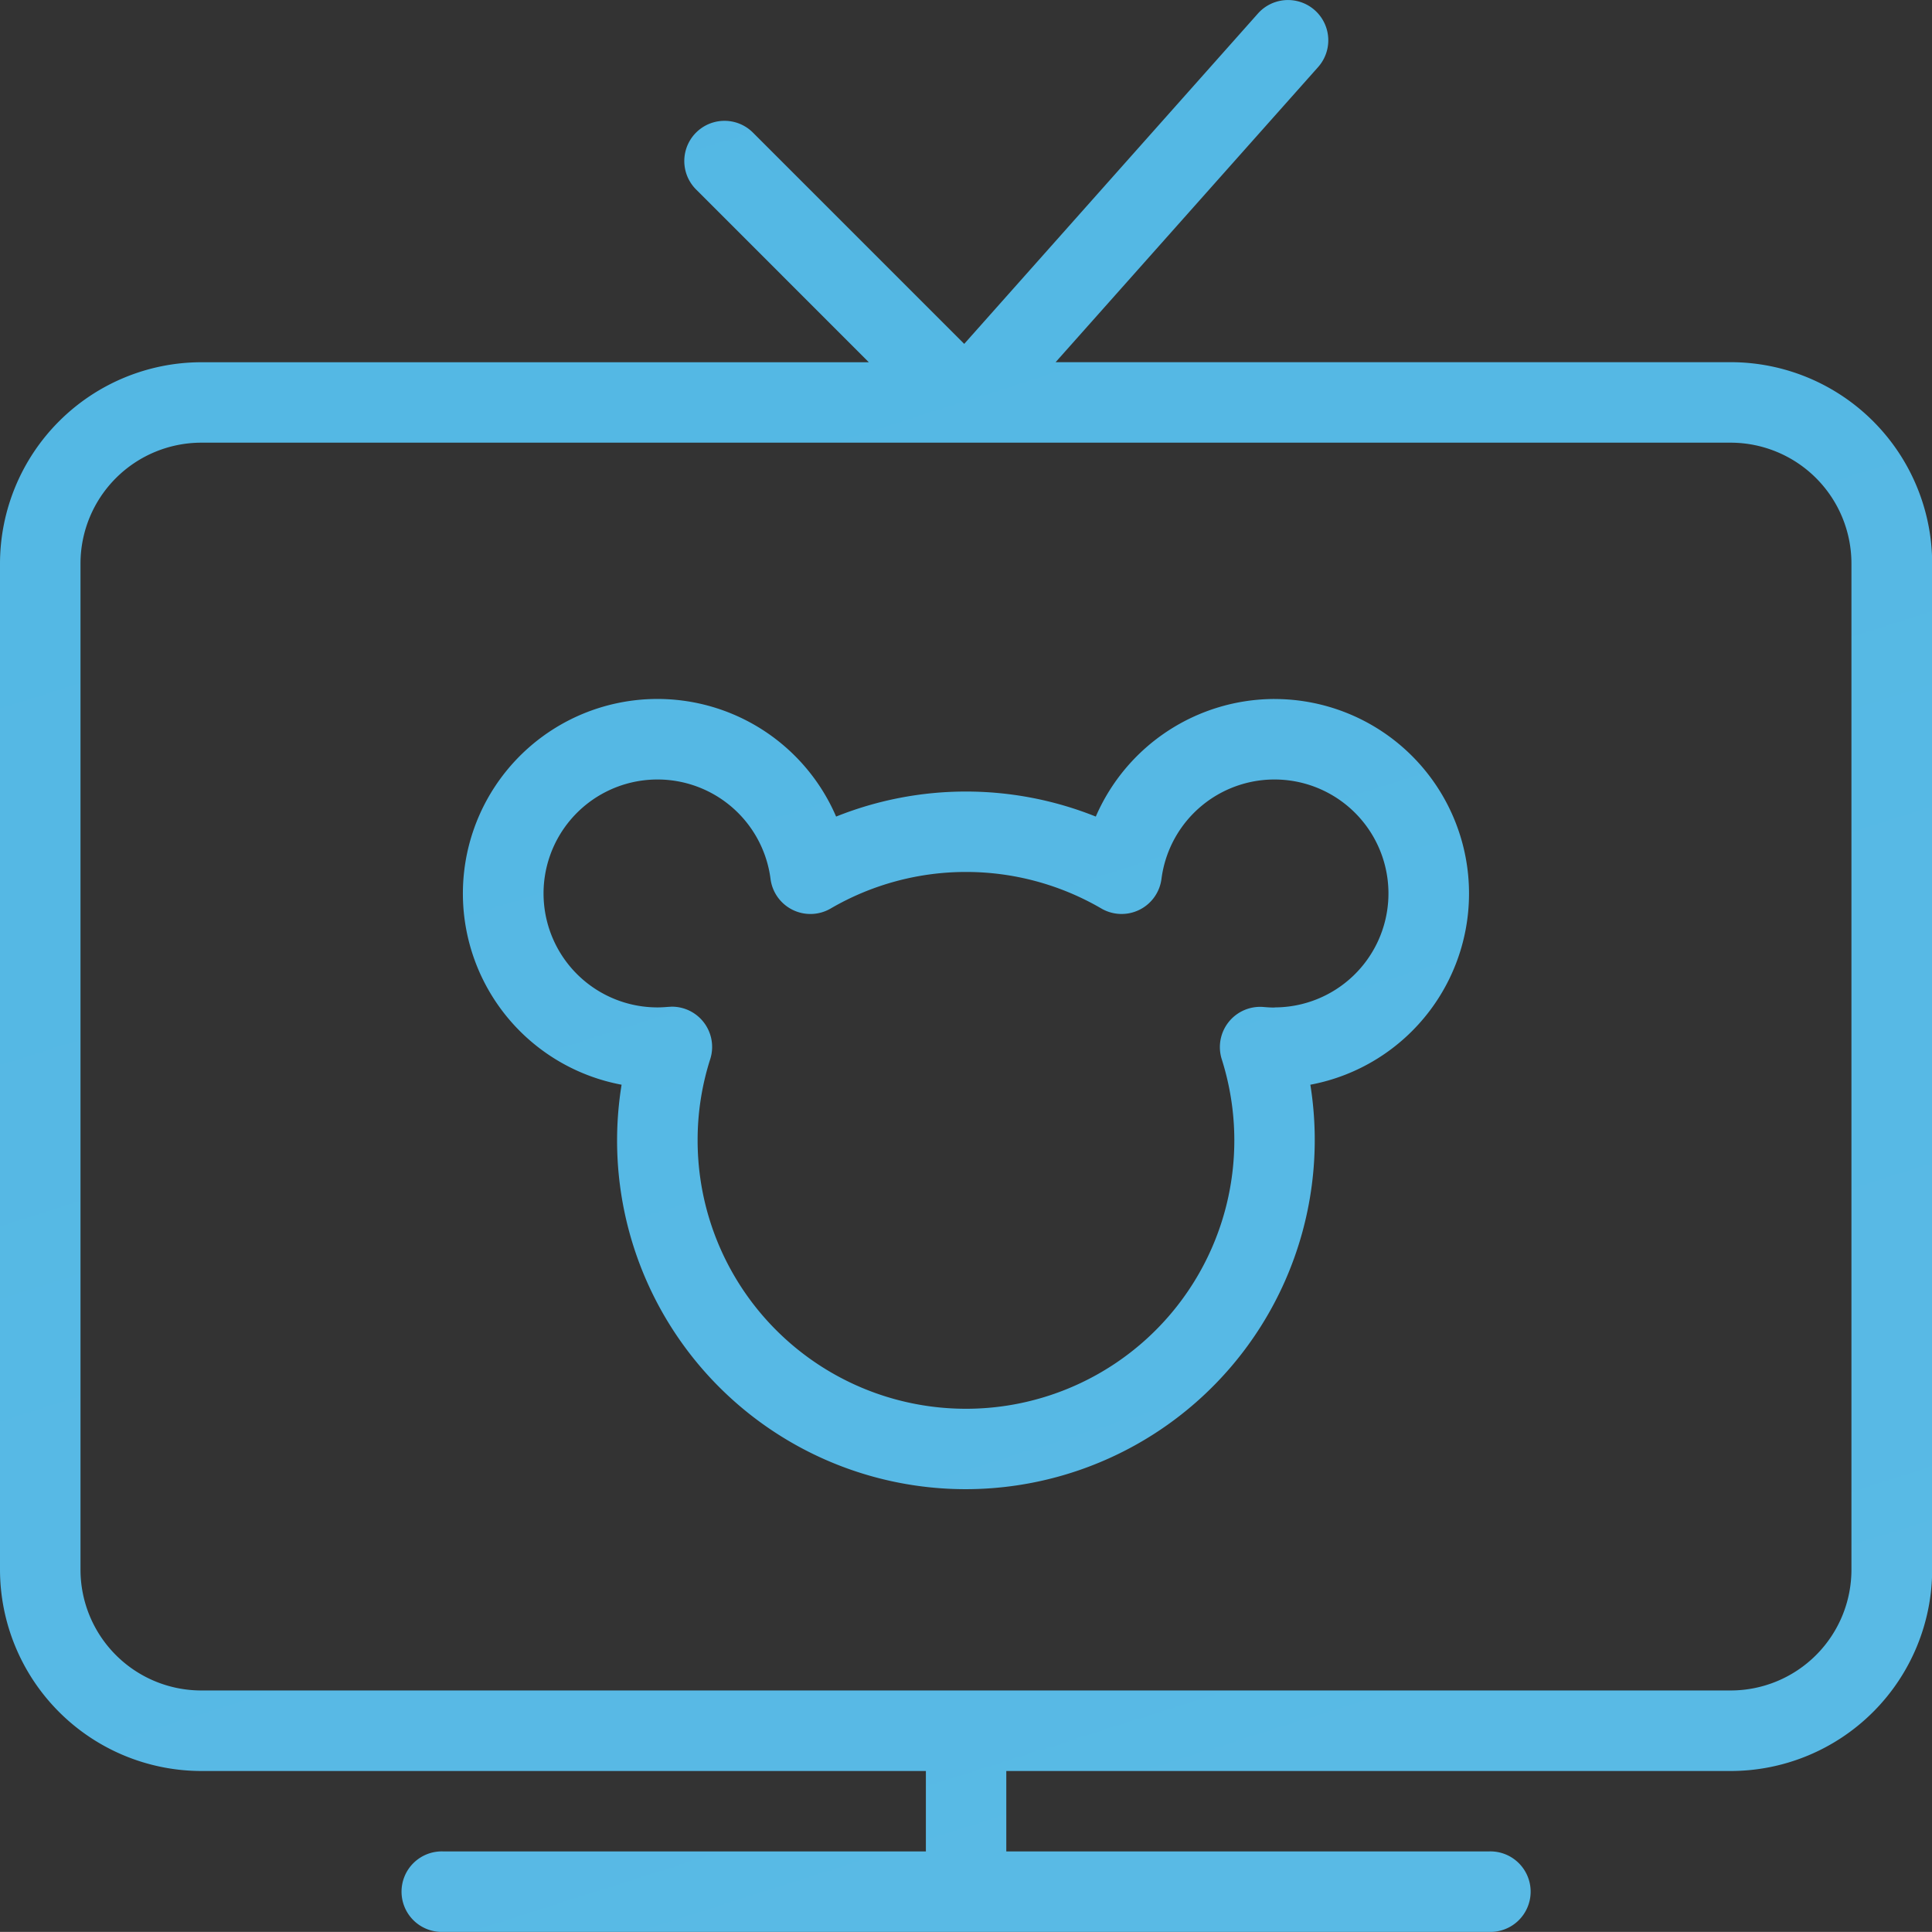
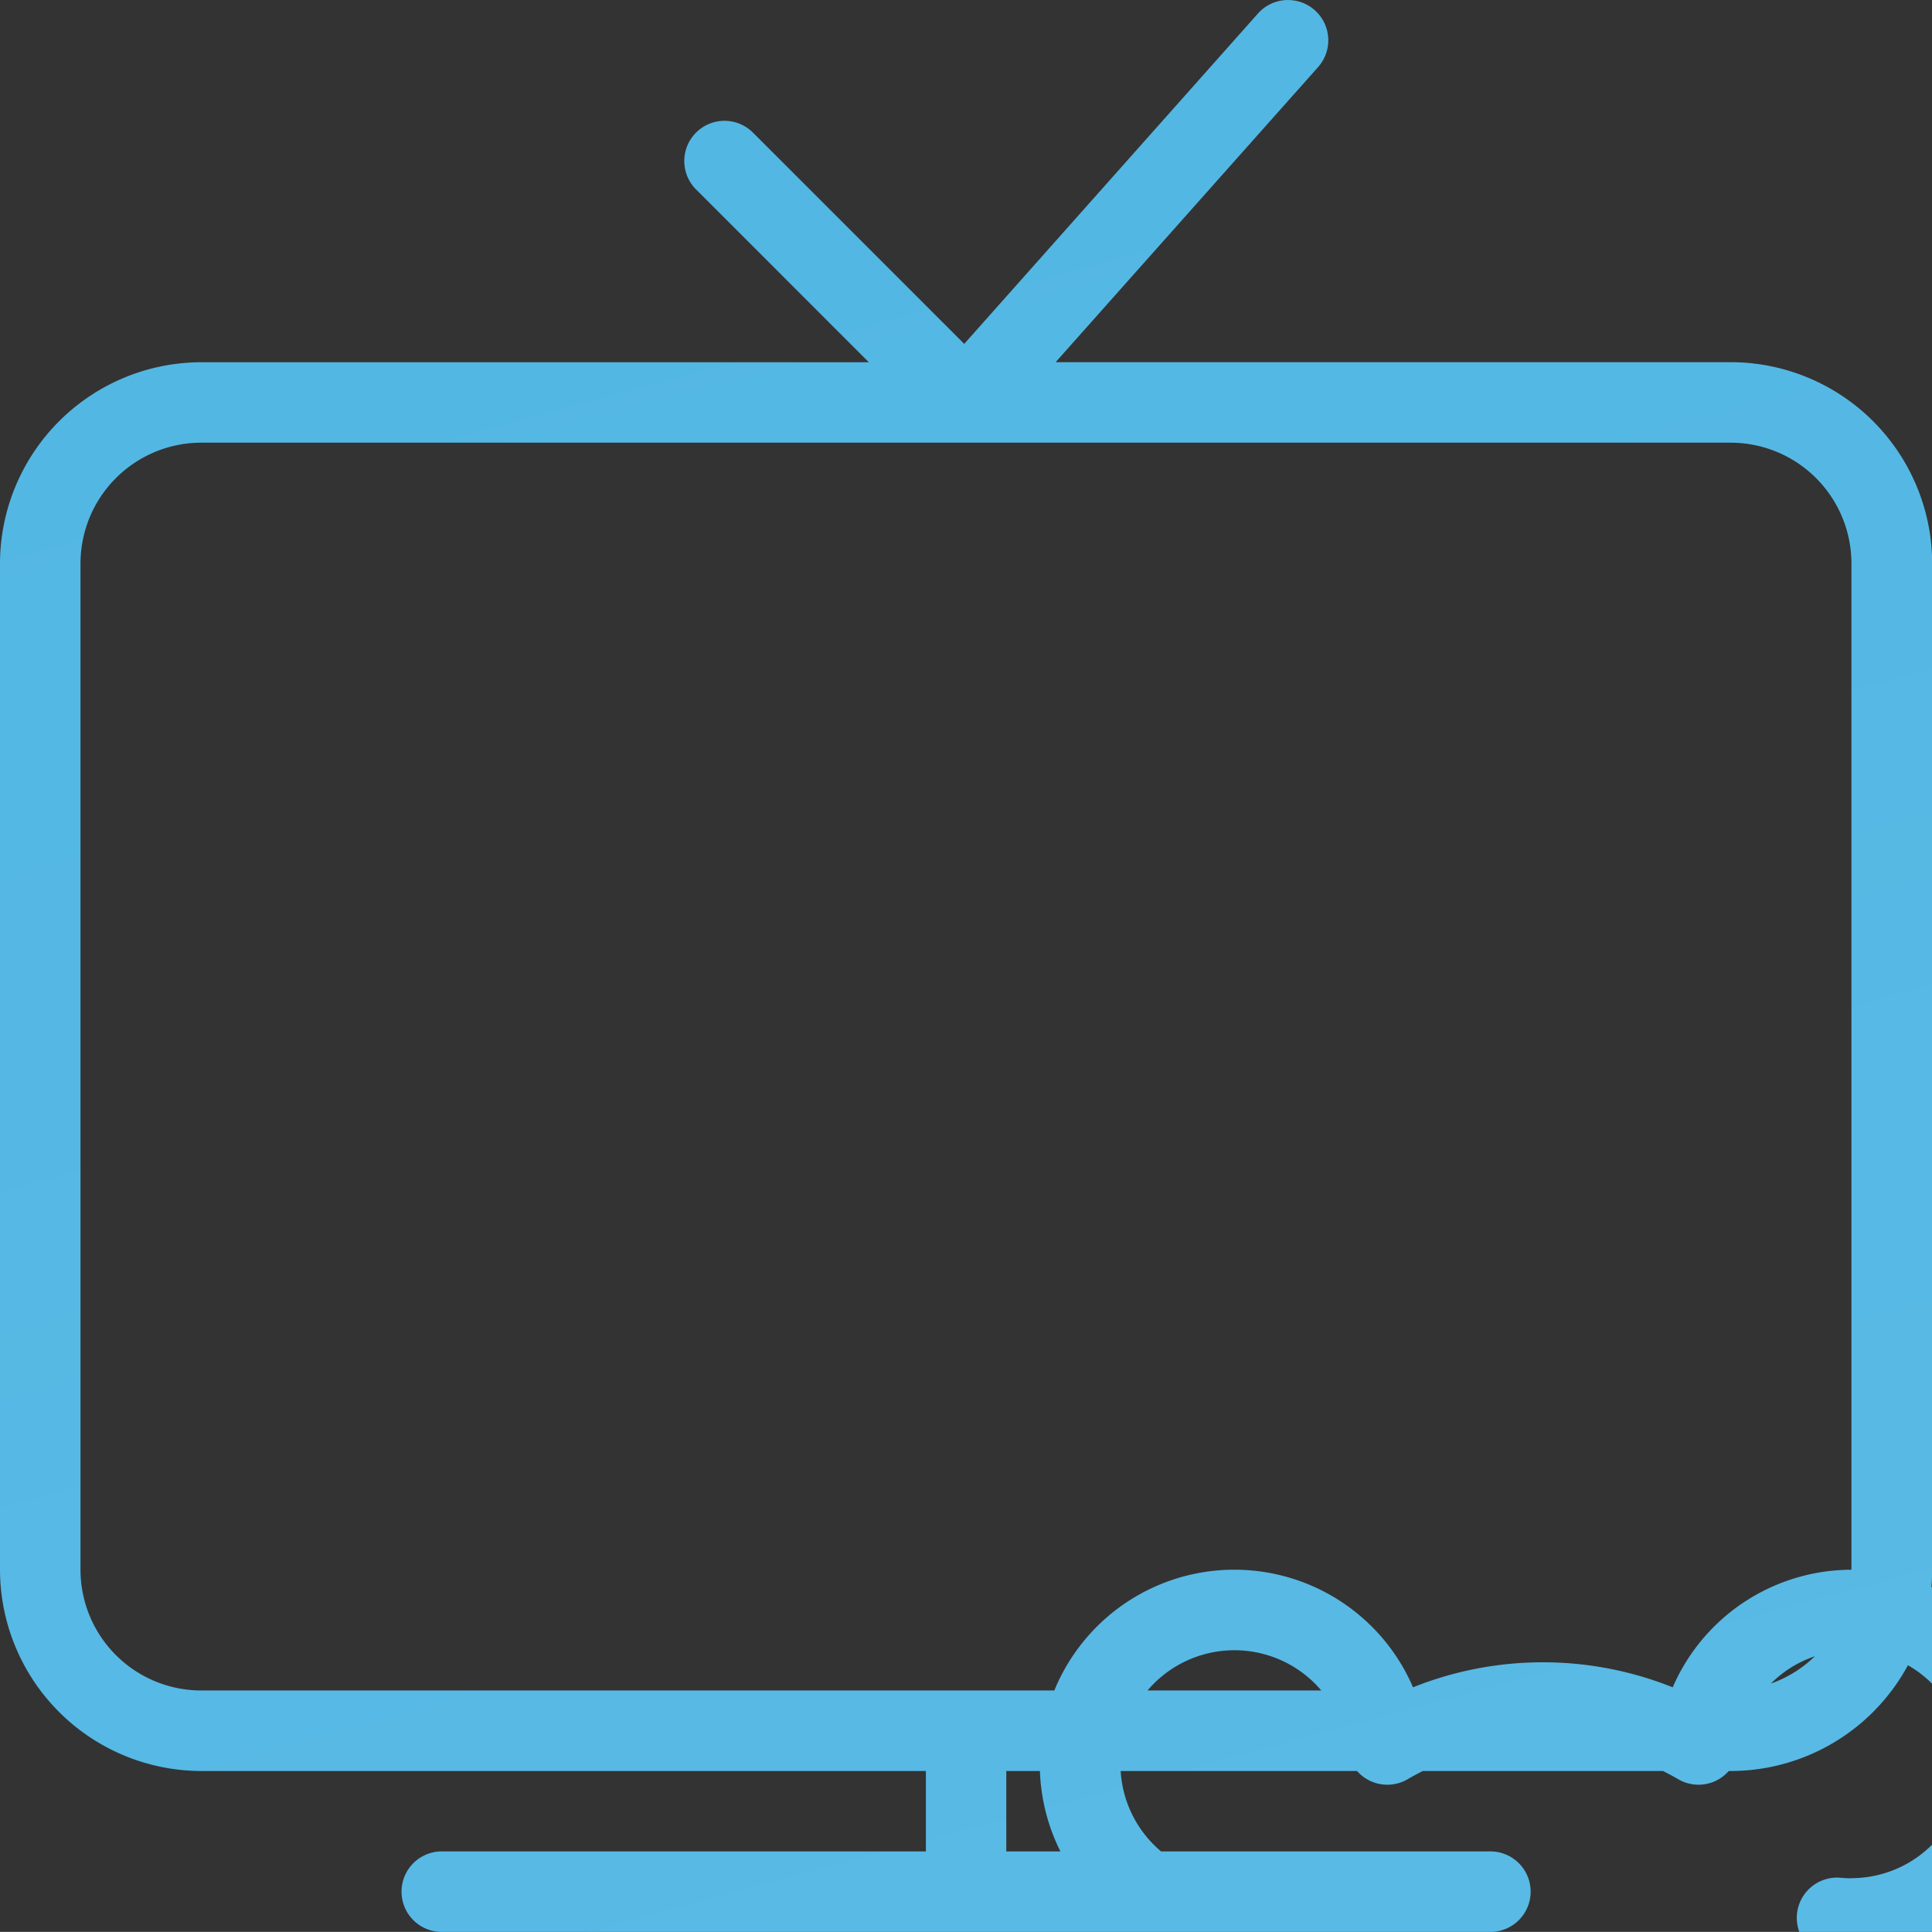
<svg xmlns="http://www.w3.org/2000/svg" width="66.12" height="66.117" viewBox="0 0 66.12 66.117">
  <rect x="0" y="0" width="66.12" height="66.117" fill="#333333" stroke="none" />
  <defs>
    <linearGradient id="linear-gradient" x1="-3.004" y1="-7.198" x2="6.414" y2="26.24" gradientUnits="objectBoundingBox">
      <stop offset="0" stop-color="#20a2dc" />
      <stop offset="1" stop-color="#fff" />
    </linearGradient>
  </defs>
-   <path id="Path_2677" data-name="Path 2677" d="M538.26,414.541H515.155l8.984-10.1a1.378,1.378,0,0,0-2.061-1.831l-10.051,11.305-7.231-7.231a1.376,1.376,0,0,0-1.946,1.946l5.912,5.913H485.915a6.9,6.9,0,0,0-6.887,6.887v34.439a6.9,6.9,0,0,0,6.887,6.887h24.8v2.752h-16.53a1.378,1.378,0,1,0,0,2.755h35.812a1.378,1.378,0,1,0,0-2.755h-16.53v-2.752h24.8a6.9,6.9,0,0,0,6.887-6.887V421.428A6.9,6.9,0,0,0,538.26,414.541Zm4.131,41.327A4.135,4.135,0,0,1,538.26,460H485.915a4.135,4.135,0,0,1-4.132-4.131V421.428a4.138,4.138,0,0,1,4.132-4.132H538.26a4.137,4.137,0,0,1,4.131,4.132Zm-19.744-29.8a6.678,6.678,0,0,0-6.117,4.024,11.954,11.954,0,0,0-8.887,0,6.658,6.658,0,1,0-7.342,9.177,11.931,11.931,0,0,0,11.786,13.842,11.952,11.952,0,0,0,11.786-13.842,6.657,6.657,0,0,0-1.225-13.2Zm0,10.56c-.115,0-.236-.007-.365-.018a1.378,1.378,0,0,0-1.441,1.788,9.184,9.184,0,1,1-17.938,2.773,9.076,9.076,0,0,1,.43-2.773,1.377,1.377,0,0,0-1.315-1.8l-.125.007c-.129.011-.251.018-.365.018a3.9,3.9,0,1,1,3.87-4.4,1.376,1.376,0,0,0,2.061,1.014,9.2,9.2,0,0,1,9.259,0,1.376,1.376,0,0,0,2.06-1.014,3.9,3.9,0,1,1,3.87,4.4Z" transform="translate(-479.028 -402.146)" fill="url(#linear-gradient)" />
+   <path id="Path_2677" data-name="Path 2677" d="M538.26,414.541H515.155l8.984-10.1a1.378,1.378,0,0,0-2.061-1.831l-10.051,11.305-7.231-7.231a1.376,1.376,0,0,0-1.946,1.946l5.912,5.913H485.915a6.9,6.9,0,0,0-6.887,6.887v34.439a6.9,6.9,0,0,0,6.887,6.887h24.8v2.752h-16.53a1.378,1.378,0,1,0,0,2.755h35.812a1.378,1.378,0,1,0,0-2.755h-16.53v-2.752h24.8a6.9,6.9,0,0,0,6.887-6.887V421.428A6.9,6.9,0,0,0,538.26,414.541Zm4.131,41.327A4.135,4.135,0,0,1,538.26,460H485.915a4.135,4.135,0,0,1-4.132-4.131V421.428a4.138,4.138,0,0,1,4.132-4.132H538.26a4.137,4.137,0,0,1,4.131,4.132Za6.678,6.678,0,0,0-6.117,4.024,11.954,11.954,0,0,0-8.887,0,6.658,6.658,0,1,0-7.342,9.177,11.931,11.931,0,0,0,11.786,13.842,11.952,11.952,0,0,0,11.786-13.842,6.657,6.657,0,0,0-1.225-13.2Zm0,10.56c-.115,0-.236-.007-.365-.018a1.378,1.378,0,0,0-1.441,1.788,9.184,9.184,0,1,1-17.938,2.773,9.076,9.076,0,0,1,.43-2.773,1.377,1.377,0,0,0-1.315-1.8l-.125.007c-.129.011-.251.018-.365.018a3.9,3.9,0,1,1,3.87-4.4,1.376,1.376,0,0,0,2.061,1.014,9.2,9.2,0,0,1,9.259,0,1.376,1.376,0,0,0,2.06-1.014,3.9,3.9,0,1,1,3.87,4.4Z" transform="translate(-479.028 -402.146)" fill="url(#linear-gradient)" />
</svg>